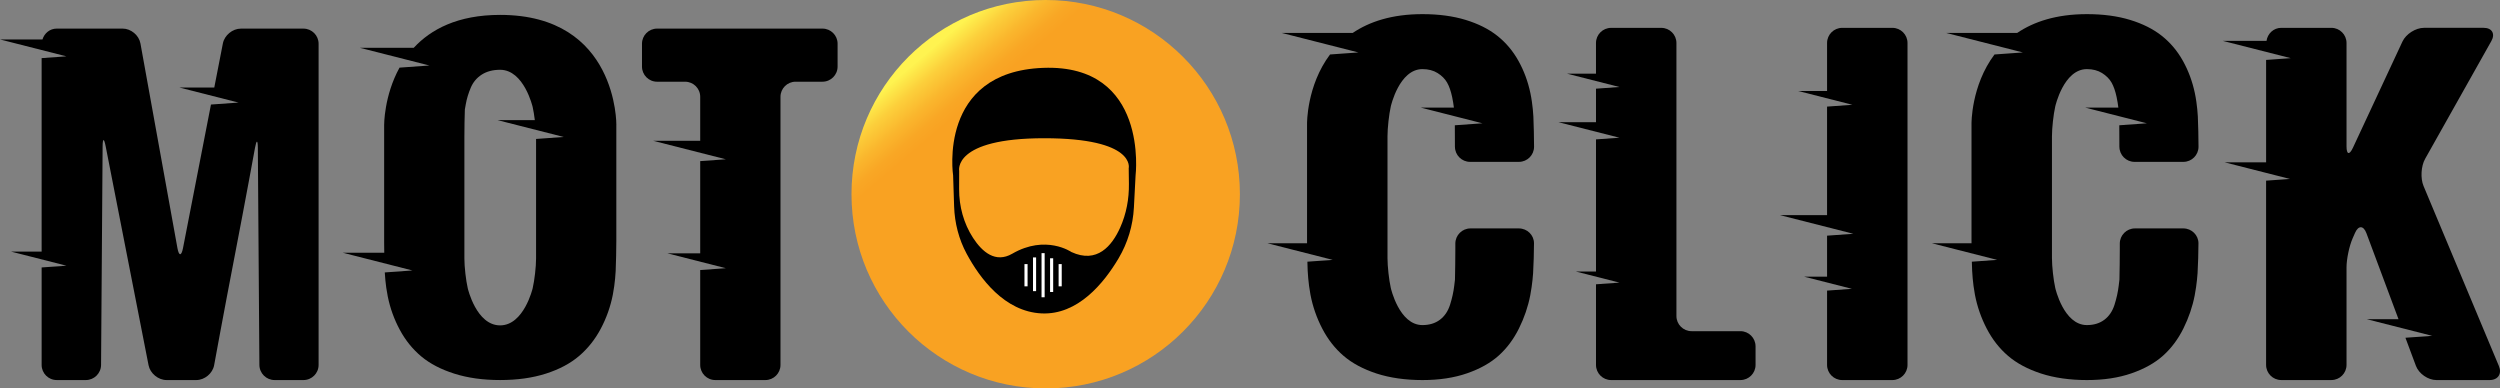
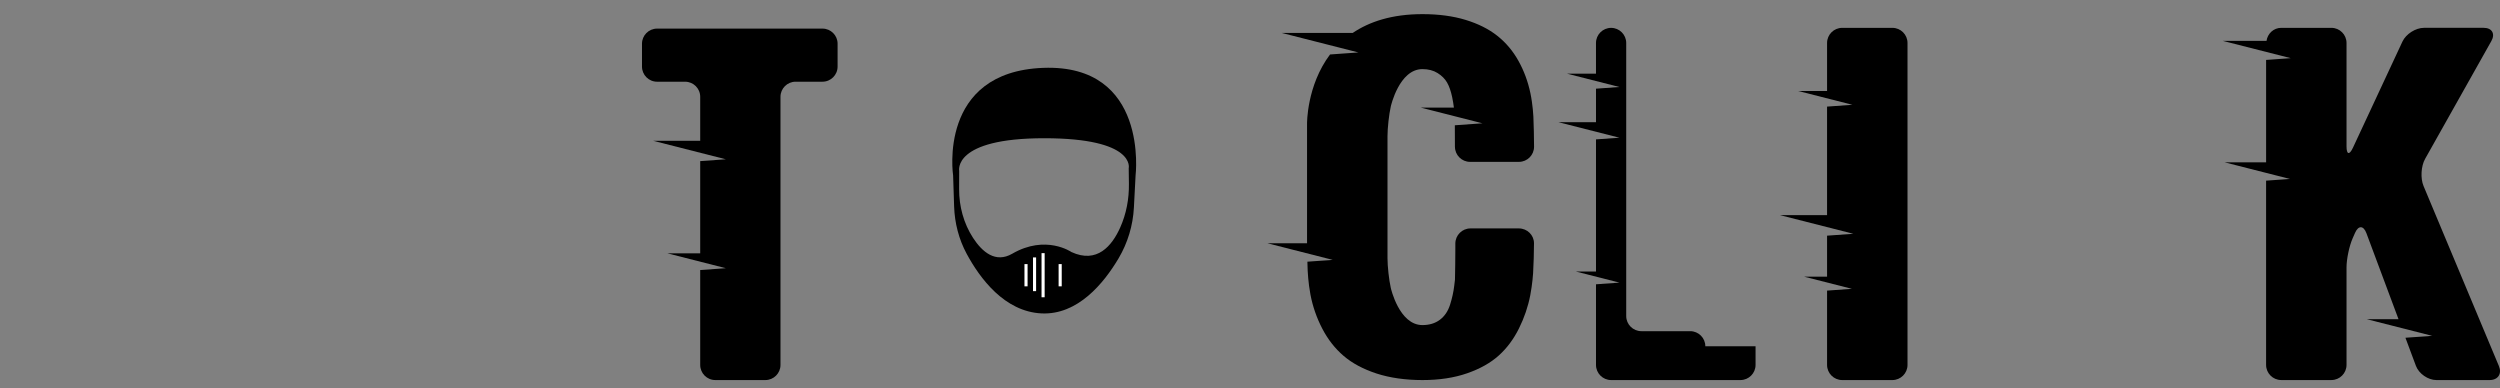
<svg xmlns="http://www.w3.org/2000/svg" width="1610.67" height="250.25" viewBox="0 0 1610.67 250.25">
  <rect x="0" y="0" width="1610.67" height="250.25" fill="#808080" stroke="none" />
  <defs>
    <style>
      .cls-1 {
        fill: #fff;
      }

      .cls-2 {
        fill: url(#Degradado_sin_nombre_12);
      }
    </style>
    <linearGradient id="Degradado_sin_nombre_12" data-name="Degradado sin nombre 12" x1="596.73" y1="34.86" x2="759.13" y2="225.27" gradientUnits="userSpaceOnUse">
      <stop offset="0" stop-color="#fff350" />
      <stop offset="0" stop-color="#fef24f" />
      <stop offset=".05" stop-color="#fccf3b" />
      <stop offset=".1" stop-color="#fab62d" />
      <stop offset=".14" stop-color="#f9a725" />
      <stop offset=".17" stop-color="#f9a222" />
    </linearGradient>
  </defs>
  <g id="Capa_1" data-name="Capa 1">
    <g>
-       <path class="cls-2" d="M798.83,125.13c0,69.1-56.01,125.12-125.12,125.12s-125.12-56.02-125.12-125.12S604.6,0,673.71,0s125.12,56.02,125.12,125.13Z" />
-       <path d="M205.26,28.14v207c0,5.35-4.37,9.72-9.72,9.72h-18.63c-5.35,0-9.75-4.37-9.79-9.72l-1-139.82c-.04-5.35-.85-5.42-1.81-.16,0,0-6.07,33.33-13.17,70.07-7.11,36.73-13.18,70.07-13.18,70.07-.96,5.26-6.12,9.56-11.46,9.56h-19.2c-5.35,0-10.56-4.29-11.59-9.54l-27.66-141.19c-1.03-5.25-1.9-5.17-1.94.18l-1,140.83c-.04,5.35-4.44,9.72-9.79,9.72h-18.78c-5.35,0-9.72-4.37-9.72-9.72v-62.82l15.98-1.14-35.62-9.06h19.64V37.44l15.98-1.14L0,25.41h27.36c1.21-4,4.79-6.99,9.17-6.99h42.5c5.35,0,10.5,4.3,11.45,9.57l23.83,131.83c.95,5.26,2.57,5.27,3.59.03l18.02-92.5,17.75-1.27-38.01-9.67h22.39l5.54-28.43c1.02-5.25,6.23-9.54,11.58-9.54h40.37c5.35,0,9.72,4.38,9.72,9.72Z" />
-       <path d="M397.08,80.59v74.53c0,5.35-.19,14.09-.42,19.43,0,0-.33,7.71-1.85,15.39-1.52,7.67-4.1,14.95-7.75,21.82-3.64,6.88-8.29,12.73-13.92,17.55-5.64,4.83-12.77,8.62-21.39,11.39-8.62,2.77-18.46,4.15-29.55,4.15s-20.79-1.37-29.41-4.09c-8.62-2.72-15.72-6.42-21.31-11.07-5.59-4.66-10.21-10.36-13.85-17.11-3.65-6.75-6.26-13.94-7.81-21.58-1.57-7.63-1.91-15.32-1.91-15.32,0-.05,0-.11,0-.16l17.8-1.27-44.81-11.4h26.66c-.04-2.41-.07-4.73-.07-6.6v-75.67s-.14-18.76,9.91-37l19.26-1.38-44.81-11.4h34.71c10.99-11.86,28.26-21.2,55.67-21.2,75.84,0,74.87,70.98,74.87,70.98ZM363.2,88.25l-42.67-10.86h24.04c-.38-3.09-.86-6.12-1.39-8.44,0,0-5.54-23.99-20.98-23.99-4.64,0-8.57,1.03-11.79,3.08-3.22,2.05-5.59,4.87-7.1,8.43-1.52,3.57-2.58,7.09-3.2,10.57l-.62,3.48c-.17,4.35-.3,12.28-.3,17.63v78.43c0,5.35.98,13.98,2.18,19.19,0,0,5.49,23.86,20.83,23.86s20.97-23.87,20.97-23.87c1.21-5.21,2.2-13.84,2.2-19.19v-77.05l17.83-1.28Z" />
      <path d="M539.63,28.14v14.78c0,5.35-4.37,9.72-9.72,9.72h-17.35c-5.35,0-9.72,4.38-9.72,9.72v172.78c0,5.35-4.38,9.72-9.72,9.72h-32.28c-5.35,0-9.72-4.37-9.72-9.72v-61.16l16.52-1.18-37.65-9.58h21.13v-59.41l16.52-1.18-46.8-11.91h30.28v-28.35c0-5.35-4.37-9.72-9.72-9.72h-18.07c-5.35,0-9.72-4.37-9.72-9.72v-14.78c0-5.35,4.37-9.72,9.72-9.72h106.58c5.35,0,9.72,4.38,9.72,9.72Z" />
      <path d="M937.35,94.55v-1.44c0-3.65-.02-8.38-.05-12.4l17.79-1.27-39.72-10.11h21.33c-.26-2.12-.61-4.35-1.13-6.83-.81-3.82-1.9-6.93-3.27-9.33-1.38-2.4-3.42-4.43-6.13-6.12-2.7-1.68-5.96-2.52-9.75-2.52-15,0-20.37,24.03-20.37,24.03-1.17,5.23-2.13,13.89-2.13,19.25v78.47c0,5.36.96,14.02,2.13,19.25,0,0,5.36,23.91,20.37,23.91,4.46,0,8.21-1.14,11.24-3.41,3.03-2.27,5.22-5.48,6.55-9.64,1.32-4.16,2.23-8.24,2.7-12.23l.48-3.99c.13-5.33.24-14.07.24-19.43v-3.84c0-5.36,4.38-9.74,9.74-9.74h31.2c5.36,0,9.74,4.31,9.74,9.58s-.26,13.96-.58,19.31c0,0-.42,6.92-1.84,14.23-1.42,7.31-3.84,14.41-7.26,21.3-3.41,6.89-7.76,12.72-13.02,17.46-5.27,4.75-12.08,8.58-20.43,11.47-8.35,2.9-17.94,4.35-28.76,4.35s-20.96-1.41-29.55-4.22c-8.59-2.81-15.66-6.6-21.21-11.35-5.55-4.75-10.13-10.59-13.74-17.53-3.61-6.93-6.15-14.22-7.62-21.87-1.47-7.65-1.8-15.48-1.8-15.48-.07-1.67-.13-3.69-.19-5.81l16.32-1.17-41.98-10.68h25.45c0-.6-.01-1.28-.01-1.82v-75.16s-.33-24.51,14.81-44.67l18.28-1.31-49.42-12.57h45.75c10.66-7.18,25.1-12.11,44.92-12.11,10.44,0,19.72,1.24,27.84,3.72,8.11,2.48,14.93,5.9,20.43,10.27,5.51,4.37,10.05,9.75,13.6,16.14,3.56,6.39,6.12,13.32,7.69,20.8,1.57,7.48,1.91,14.98,1.91,14.98.24,5.35.44,14.12.44,19.47v.06c0,5.36-4.38,9.74-9.74,9.74h-31.49c-5.36,0-9.74-4.38-9.74-9.74Z" />
-       <path d="M1131.05,223.09v12.03c0,5.36-4.38,9.74-9.74,9.74h-83.32c-5.36,0-9.74-4.38-9.74-9.74v-51.96l15.11-1.08-28.15-7.16h13.04v-85.12l15.11-1.08-39.32-10h24.21v-21.59l15.11-1.08-33.74-8.58h18.62v-19.78c0-5.36,4.38-9.74,9.74-9.74h32.35c5.36,0,9.74,4.38,9.74,9.74v175.93c0,5.36,4.38,9.74,9.74,9.74h31.49c5.36,0,9.74,4.38,9.74,9.74Z" />
+       <path d="M1131.05,223.09v12.03c0,5.36-4.38,9.74-9.74,9.74h-83.32c-5.36,0-9.74-4.38-9.74-9.74v-51.96l15.11-1.08-28.15-7.16h13.04v-85.12l15.11-1.08-39.32-10h24.21v-21.59l15.11-1.08-33.74-8.58h18.62v-19.78c0-5.36,4.38-9.74,9.74-9.74c5.36,0,9.74,4.38,9.74,9.74v175.93c0,5.36,4.38,9.74,9.74,9.74h31.49c5.36,0,9.74,4.38,9.74,9.74Z" />
      <path d="M1228.95,27.68v207.44c0,5.36-4.38,9.74-9.74,9.74h-32.35c-5.36,0-9.74-4.38-9.74-9.74v-47.89l16-1.15-30.74-7.82h14.74v-26.43l16.92-1.21-47.3-12.03h30.38v-69.91l16.31-1.17-34.94-8.89h18.63v-30.94c0-5.36,4.38-9.74,9.74-9.74h32.35c5.36,0,9.74,4.38,9.74,9.74Z" />
-       <path d="M1365.44,94.55v-1.44c0-3.65-.02-8.38-.05-12.4l17.79-1.27-39.72-10.11h21.33c-.26-2.12-.61-4.35-1.13-6.83-.81-3.82-1.9-6.93-3.27-9.33-1.38-2.4-3.42-4.43-6.13-6.12-2.7-1.68-5.96-2.52-9.75-2.52-15,0-20.37,24.03-20.37,24.03-1.17,5.23-2.13,13.89-2.13,19.25v78.47c0,5.36.96,14.02,2.13,19.25,0,0,5.36,23.91,20.37,23.91,4.46,0,8.21-1.14,11.24-3.41,3.03-2.27,5.22-5.48,6.55-9.64,1.32-4.16,2.23-8.24,2.7-12.23l.48-3.99c.13-5.33.24-14.07.24-19.43v-3.84c0-5.36,4.38-9.74,9.74-9.74h31.2c5.36,0,9.74,4.31,9.74,9.58s-.26,13.96-.58,19.31c0,0-.42,6.92-1.84,14.23-1.42,7.31-3.84,14.41-7.26,21.3-3.41,6.89-7.76,12.72-13.02,17.46-5.27,4.75-12.08,8.58-20.43,11.47-8.35,2.9-17.94,4.35-28.76,4.35s-20.96-1.41-29.55-4.22c-8.59-2.81-15.66-6.6-21.21-11.35-5.55-4.75-10.13-10.59-13.74-17.53-3.61-6.93-6.15-14.22-7.62-21.87-1.47-7.65-1.8-15.48-1.8-15.48-.07-1.67-.13-3.69-.19-5.81l16.32-1.17-41.98-10.68h25.45c0-.6-.01-1.28-.01-1.82v-75.16s-.33-24.51,14.81-44.67l18.28-1.31-49.42-12.57h45.75c10.66-7.18,25.1-12.11,44.92-12.11,10.44,0,19.72,1.24,27.84,3.72,8.11,2.48,14.93,5.9,20.43,10.27,5.51,4.37,10.05,9.75,13.6,16.14,3.56,6.39,6.12,13.32,7.69,20.8,1.57,7.48,1.91,14.98,1.91,14.98.24,5.35.44,14.12.44,19.47v.06c0,5.36-4.38,9.74-9.74,9.74h-31.49c-5.36,0-9.74-4.38-9.74-9.74Z" />
      <path d="M1603.99,244.86h-34.33c-5.36,0-11.27-4.11-13.15-9.13l-6.77-18.13,17.23-1.23-42.11-10.71h20.43l-20.69-55.43c-1.88-5.02-5.17-5.11-7.32-.21l-1.58,3.59c-2.15,4.91-3.91,13.31-3.91,18.66v62.84c0,5.36-4.38,9.74-9.74,9.74h-32.34c-5.36,0-9.74-4.38-9.74-9.74v-118.72l15.37-1.1-42.11-10.71h26.75V38.61l15.87-1.14-43.71-11.12h28.1c.68-4.71,4.58-8.41,9.47-8.41h32.34c5.36,0,9.74,4.38,9.74,9.74v66.62c0,5.36,1.85,5.77,4.12.91l31.92-68.45c2.27-4.86,8.5-8.83,13.86-8.83h38.46c5.36,0,7.59,3.82,4.97,8.49l-42.7,75.93c-2.63,4.67-3.08,12.54-1.01,17.48l48.57,116.04c2.07,4.94-.62,8.99-5.98,8.99Z" />
      <path d="M672.12,43.72c-68.22,2.54-58.06,69.3-58.06,69.3l.65,20.03c.35,10.63,3.03,21.08,8.07,30.44,8.56,15.89,24.43,37.29,48.24,38.43,23.32,1.11,40.11-19.39,49.64-35.47,5.9-9.96,9.28-21.19,9.88-32.75l1.08-20.68s8.71-71.84-59.51-69.3ZM721.73,146.54c-5.3,11.86-14.94,23.49-31.47,15.83,0,0-16.49-11.44-38.1,1.09-10.81,6.27-19.37-1.17-25.24-10.18-6.07-9.32-9.03-20.34-8.99-31.47l.04-11.66s-4.44-21.09,54.79-21.09,54.43,19.34,54.43,19.34l.13,10c.13,9.66-1.64,19.3-5.59,28.12Z" />
      <rect class="cls-1" x="660.03" y="170.15" width="2" height="14.33" />
      <rect class="cls-1" x="682.03" y="170.15" width="2" height="14.33" />
-       <rect class="cls-1" x="676.53" y="166.4" width="2" height="21.72" />
      <rect class="cls-1" x="665.53" y="165.85" width="2" height="21.72" />
      <rect class="cls-1" x="671.03" y="163.09" width="2" height="28.43" />
    </g>
  </g>
</svg>